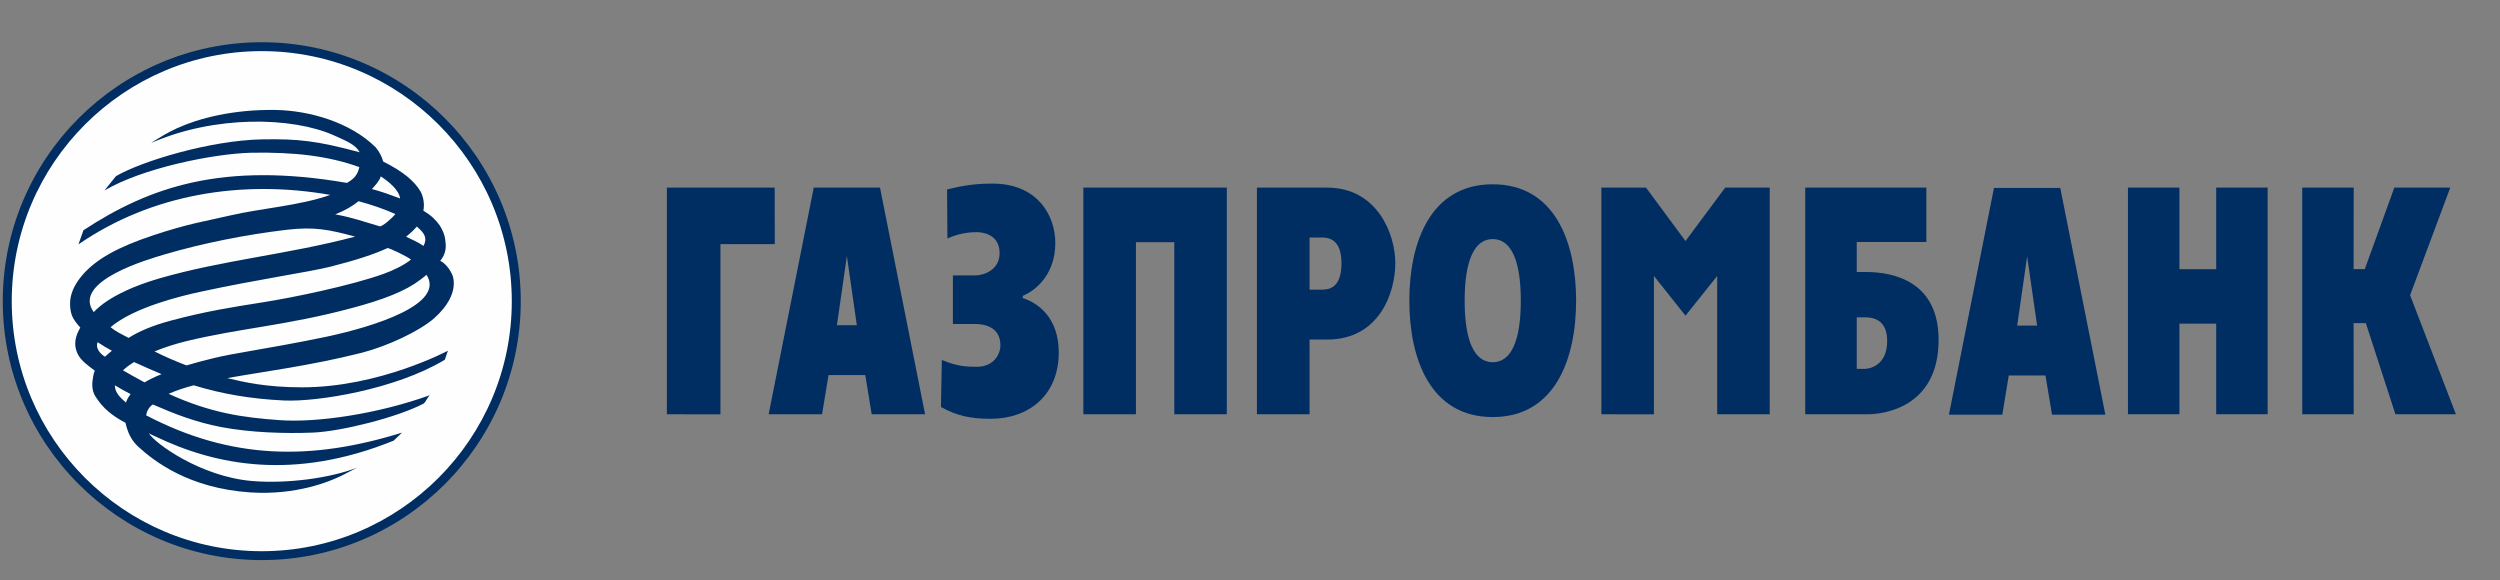
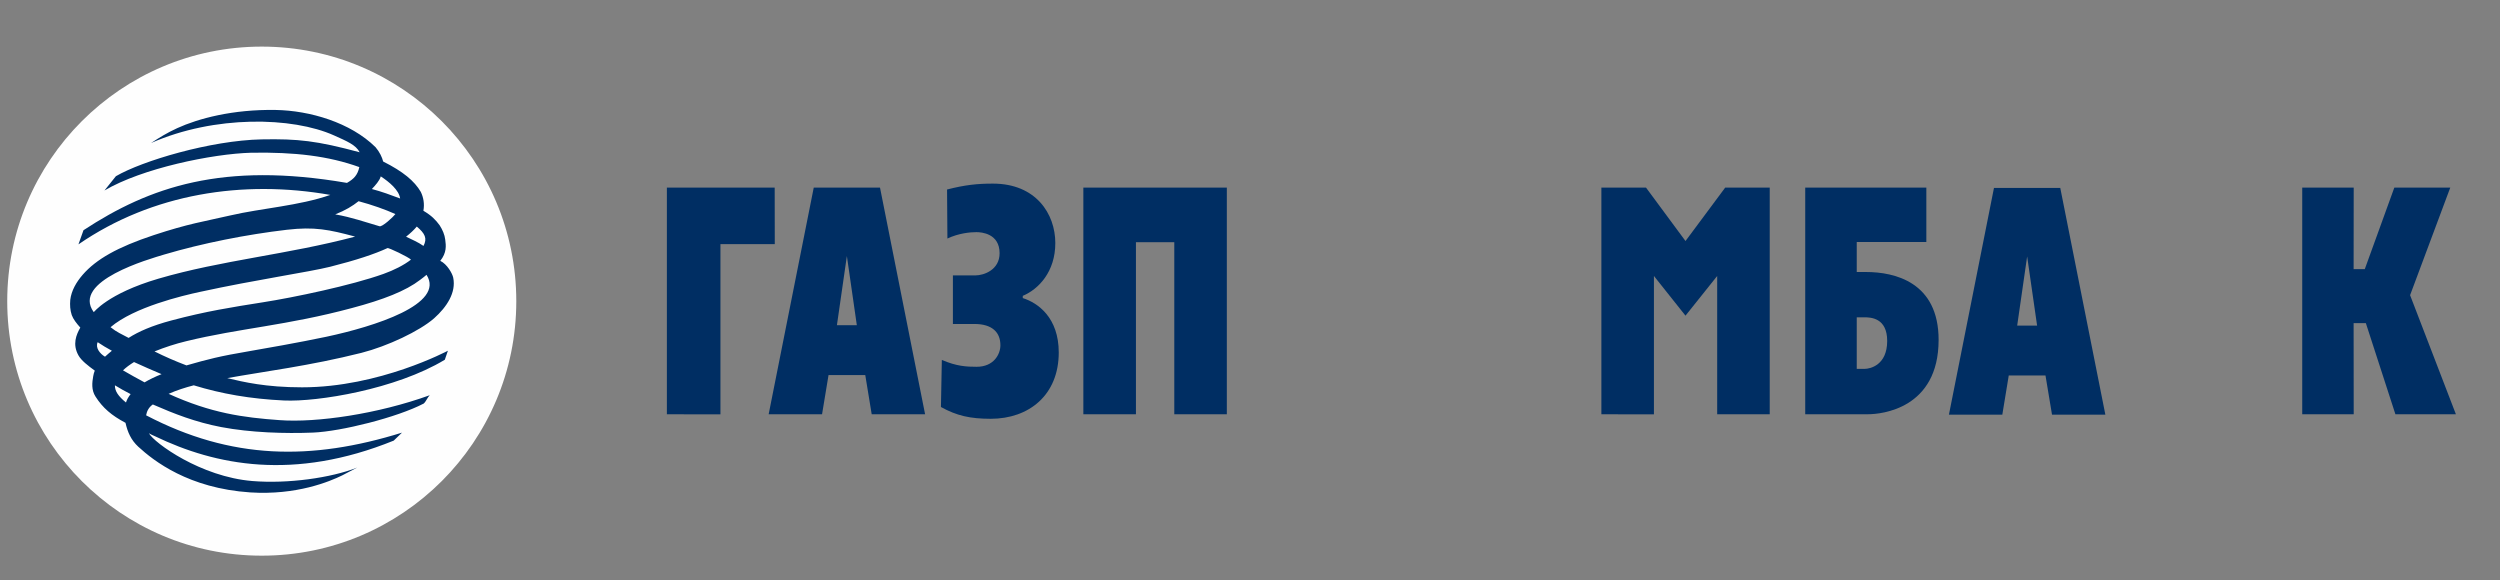
<svg xmlns="http://www.w3.org/2000/svg" width="56" height="13" viewBox="0 0 56 13" fill="none">
  <rect x="0" y="0" width="56" height="13" fill="#808080" stroke="none" />
  <path fill-rule="evenodd" clip-rule="evenodd" d="M11.565 6.747C11.565 9.895 9.012 12.447 5.863 12.447C2.716 12.447 0.162 9.895 0.162 6.747C0.162 3.598 2.716 1.044 5.863 1.044C9.012 1.044 11.565 3.598 11.565 6.747Z" fill="#FEFEFE" />
-   <path fill-rule="evenodd" clip-rule="evenodd" d="M0.062 6.747C0.062 9.945 2.665 12.546 5.863 12.546C9.062 12.546 11.665 9.945 11.665 6.747C11.665 3.548 9.062 0.946 5.863 0.946C2.665 0.946 0.062 3.548 0.062 6.747ZM0.263 6.747C0.263 3.657 2.776 1.145 5.863 1.145C8.952 1.145 11.464 3.657 11.464 6.747C11.464 9.835 8.952 12.347 5.863 12.347C2.776 12.347 0.263 9.835 0.263 6.747Z" fill="#002E63" />
  <path fill-rule="evenodd" clip-rule="evenodd" d="M1.87 5.157C3.353 4.184 4.992 3.618 7.772 4.097C7.925 4.009 8.009 3.925 8.049 3.743C7.354 3.493 6.603 3.405 5.629 3.421C4.754 3.445 3.18 3.77 2.34 4.267L2.596 3.947C3.184 3.604 4.716 3.145 5.863 3.122C6.674 3.107 7.094 3.152 8.056 3.411C7.973 3.246 7.772 3.164 7.482 3.033C6.55 2.615 4.809 2.576 3.383 3.204C3.564 3.086 3.74 2.975 3.971 2.87C4.44 2.656 5.21 2.447 6.173 2.463C6.941 2.476 7.853 2.744 8.413 3.298C8.506 3.408 8.559 3.524 8.583 3.618C9.026 3.841 9.282 4.051 9.427 4.3C9.486 4.425 9.512 4.565 9.484 4.721C9.669 4.831 9.756 4.922 9.847 5.045C9.913 5.146 9.961 5.26 9.973 5.366C9.992 5.505 10.008 5.66 9.862 5.843C10.015 5.916 10.133 6.126 10.152 6.219C10.221 6.553 10.008 6.877 9.724 7.13C9.398 7.416 8.68 7.755 8.096 7.904C6.933 8.197 5.908 8.321 5.091 8.47C5.455 8.557 5.954 8.676 6.767 8.676C8.5 8.676 10.033 7.856 10.033 7.856C10.033 7.856 9.998 7.964 9.964 8.058C8.864 8.723 7.11 9.005 6.364 8.971C5.603 8.935 4.965 8.822 4.34 8.631C4.148 8.681 3.959 8.741 3.777 8.822C4.729 9.255 5.448 9.353 6.262 9.411C7.091 9.473 8.465 9.273 9.626 8.853C9.573 8.905 9.546 8.99 9.492 9.039C8.898 9.35 7.642 9.664 7.011 9.69C6.385 9.715 5.617 9.692 4.953 9.566C4.377 9.455 3.912 9.273 3.423 9.06C3.332 9.124 3.289 9.21 3.273 9.303C5.182 10.301 6.971 10.323 9.005 9.691L8.819 9.87C6.579 10.777 4.827 10.425 3.472 9.772C3.428 9.752 3.374 9.731 3.335 9.705C3.459 9.924 4.496 10.68 5.652 10.775C6.45 10.841 7.424 10.703 8.002 10.473L7.665 10.649C7.384 10.786 6.643 11.097 5.605 11.03C4.224 10.937 3.446 10.326 3.097 10.006C2.936 9.857 2.859 9.683 2.811 9.471C2.499 9.306 2.302 9.138 2.14 8.884C2.043 8.735 2.063 8.568 2.088 8.427C2.095 8.383 2.107 8.342 2.123 8.302C1.973 8.193 1.822 8.077 1.757 7.96C1.62 7.714 1.705 7.502 1.799 7.338C1.716 7.246 1.641 7.151 1.607 7.057C1.57 6.943 1.564 6.836 1.574 6.716C1.599 6.509 1.71 6.319 1.852 6.155C2.155 5.807 2.629 5.537 3.443 5.267C4.237 5.005 4.558 4.965 5.158 4.826C5.859 4.663 6.697 4.611 7.399 4.366C5.444 4.022 3.413 4.334 1.757 5.474L1.87 5.157V5.157ZM8.529 3.951C8.504 4.048 8.401 4.158 8.33 4.234C8.543 4.29 8.757 4.368 8.963 4.446C8.938 4.257 8.717 4.074 8.529 3.951ZM2.506 7.857C2.38 7.787 2.294 7.738 2.188 7.665C2.131 7.788 2.238 7.924 2.352 7.99C2.401 7.941 2.456 7.902 2.506 7.857ZM9.096 5.302C9.237 5.371 9.364 5.423 9.486 5.509C9.575 5.341 9.521 5.23 9.336 5.075C9.266 5.159 9.183 5.233 9.096 5.302V5.302ZM8.678 5.558C8.393 5.69 7.983 5.827 7.397 5.975C6.917 6.095 5.744 6.263 4.485 6.537C4.085 6.623 3.007 6.878 2.476 7.329C2.624 7.448 2.716 7.478 2.881 7.569C3.102 7.428 3.398 7.296 3.841 7.178C4.615 6.972 5.19 6.882 5.885 6.772C6.577 6.664 7.873 6.393 8.592 6.135C8.825 6.051 9.043 5.942 9.206 5.816C9.156 5.761 8.694 5.538 8.678 5.558V5.558ZM3.238 8.565C3.344 8.502 3.472 8.439 3.619 8.381C3.418 8.297 3.212 8.206 3.002 8.11C2.907 8.169 2.822 8.231 2.755 8.296C2.915 8.388 3.075 8.479 3.238 8.565V8.565ZM2.574 8.631C2.571 8.76 2.649 8.875 2.822 9.016C2.844 8.946 2.875 8.895 2.926 8.828C2.806 8.768 2.688 8.7 2.574 8.631ZM3.55 6.242C4.965 5.828 6.451 5.7 7.955 5.3C7.367 5.142 7.046 5.075 6.424 5.147C5.521 5.253 4.53 5.449 3.68 5.701C3.348 5.801 1.594 6.297 2.1 6.992C2.1 7.001 2.4 6.58 3.55 6.242ZM8.857 4.795C8.627 4.692 8.338 4.589 8.032 4.507C7.896 4.616 7.736 4.713 7.509 4.802C7.89 4.869 8.177 4.975 8.498 5.067C8.556 5.096 8.816 4.852 8.857 4.795ZM9.554 6.156C9.511 6.194 9.464 6.229 9.411 6.269C9.091 6.516 8.585 6.714 7.883 6.9C6.427 7.292 5.37 7.35 4.167 7.644C3.934 7.7 3.688 7.78 3.461 7.872C3.688 7.986 3.929 8.091 4.177 8.185C4.664 8.046 4.901 7.982 5.608 7.862C5.877 7.816 6.707 7.671 7.307 7.544C8.39 7.313 9.977 6.813 9.554 6.156V6.156Z" fill="#002E63" />
  <path fill-rule="evenodd" clip-rule="evenodd" d="M17.218 9.279H18.414L18.559 8.402H19.382L19.526 9.279H20.722L19.712 4.202H18.228L17.218 9.279V9.279ZM18.97 5.735L19.193 7.285H18.747L18.97 5.735V5.735Z" fill="#002E63" />
  <path fill-rule="evenodd" clip-rule="evenodd" d="M21.848 6.169C22.038 6.169 22.391 6.046 22.391 5.673C22.391 5.23 21.985 5.2 21.872 5.2C21.737 5.2 21.479 5.222 21.222 5.343L21.214 4.245C21.613 4.142 21.901 4.112 22.242 4.113C23.204 4.113 23.639 4.789 23.639 5.445C23.639 6.087 23.265 6.478 22.91 6.627V6.677C23.251 6.784 23.716 7.116 23.716 7.895C23.716 8.852 23.046 9.381 22.192 9.381C21.732 9.38 21.434 9.314 21.077 9.117L21.097 8.062C21.429 8.206 21.653 8.216 21.878 8.216C22.257 8.216 22.409 7.94 22.409 7.733C22.409 7.447 22.228 7.257 21.826 7.257H21.345V6.169H21.848Z" fill="#002E63" />
  <path fill-rule="evenodd" clip-rule="evenodd" d="M24.267 4.202H27.481V9.279H26.304V5.425H25.445V9.28L24.267 9.279V4.202Z" fill="#002E63" />
-   <path fill-rule="evenodd" clip-rule="evenodd" d="M28.155 9.279L29.334 9.28V7.606H29.729C30.897 7.606 31.255 6.557 31.255 5.892C31.255 5.235 30.844 4.202 29.729 4.203L28.155 4.202V9.279V9.279ZM29.334 5.32H29.614C29.882 5.32 30.049 5.479 30.049 5.901C30.049 6.451 29.766 6.488 29.614 6.488H29.334V5.32V5.32Z" fill="#002E63" />
-   <path fill-rule="evenodd" clip-rule="evenodd" d="M33.437 9.342C34.834 9.342 35.305 8.038 35.305 6.735C35.305 5.432 34.834 4.128 33.437 4.128C32.04 4.128 31.569 5.432 31.569 6.735C31.569 8.038 32.04 9.342 33.437 9.342ZM33.437 8.114C33.023 8.114 32.808 7.629 32.808 6.735C32.808 5.84 33.023 5.355 33.437 5.355C33.852 5.355 34.066 5.84 34.066 6.735C34.066 7.629 33.852 8.114 33.437 8.114Z" fill="#002E63" />
  <path fill-rule="evenodd" clip-rule="evenodd" d="M40.437 9.279H41.844C42.149 9.279 43.422 9.153 43.425 7.617C43.427 6.318 42.438 6.093 41.799 6.093H41.591V5.421H43.15V4.202H40.437V9.279V9.279ZM41.591 8.263V7.108H41.762C41.9 7.108 42.273 7.116 42.273 7.637C42.273 8.174 41.9 8.263 41.762 8.263H41.591Z" fill="#002E63" />
-   <path fill-rule="evenodd" clip-rule="evenodd" d="M47.666 4.202H48.819V6.03H49.643V4.202H50.795V9.279H49.643V7.249H48.819V9.279H47.666V4.202Z" fill="#002E63" />
  <path fill-rule="evenodd" clip-rule="evenodd" d="M51.57 4.202H52.723L52.721 6.029H52.971L53.633 4.202H54.886L53.986 6.612L55.012 9.279H53.657L52.995 7.238H52.721L52.723 9.279H51.57V4.202Z" fill="#002E63" />
  <path fill-rule="evenodd" clip-rule="evenodd" d="M14.938 4.203L17.353 4.202L17.355 5.469H16.138V9.281L14.938 9.28V4.203Z" fill="#002E63" />
  <path fill-rule="evenodd" clip-rule="evenodd" d="M35.871 4.203H36.871L37.755 5.399L38.644 4.203H39.642V9.28H38.465V6.182L37.755 7.071L37.048 6.182V9.281L35.871 9.28V4.203Z" fill="#002E63" />
  <path fill-rule="evenodd" clip-rule="evenodd" d="M43.656 9.288H44.852L44.996 8.411H45.819L45.965 9.288H47.16L46.15 4.21H44.665L43.656 9.288V9.288ZM45.408 5.744L45.631 7.293H45.185L45.408 5.744Z" fill="#002E63" />
</svg>